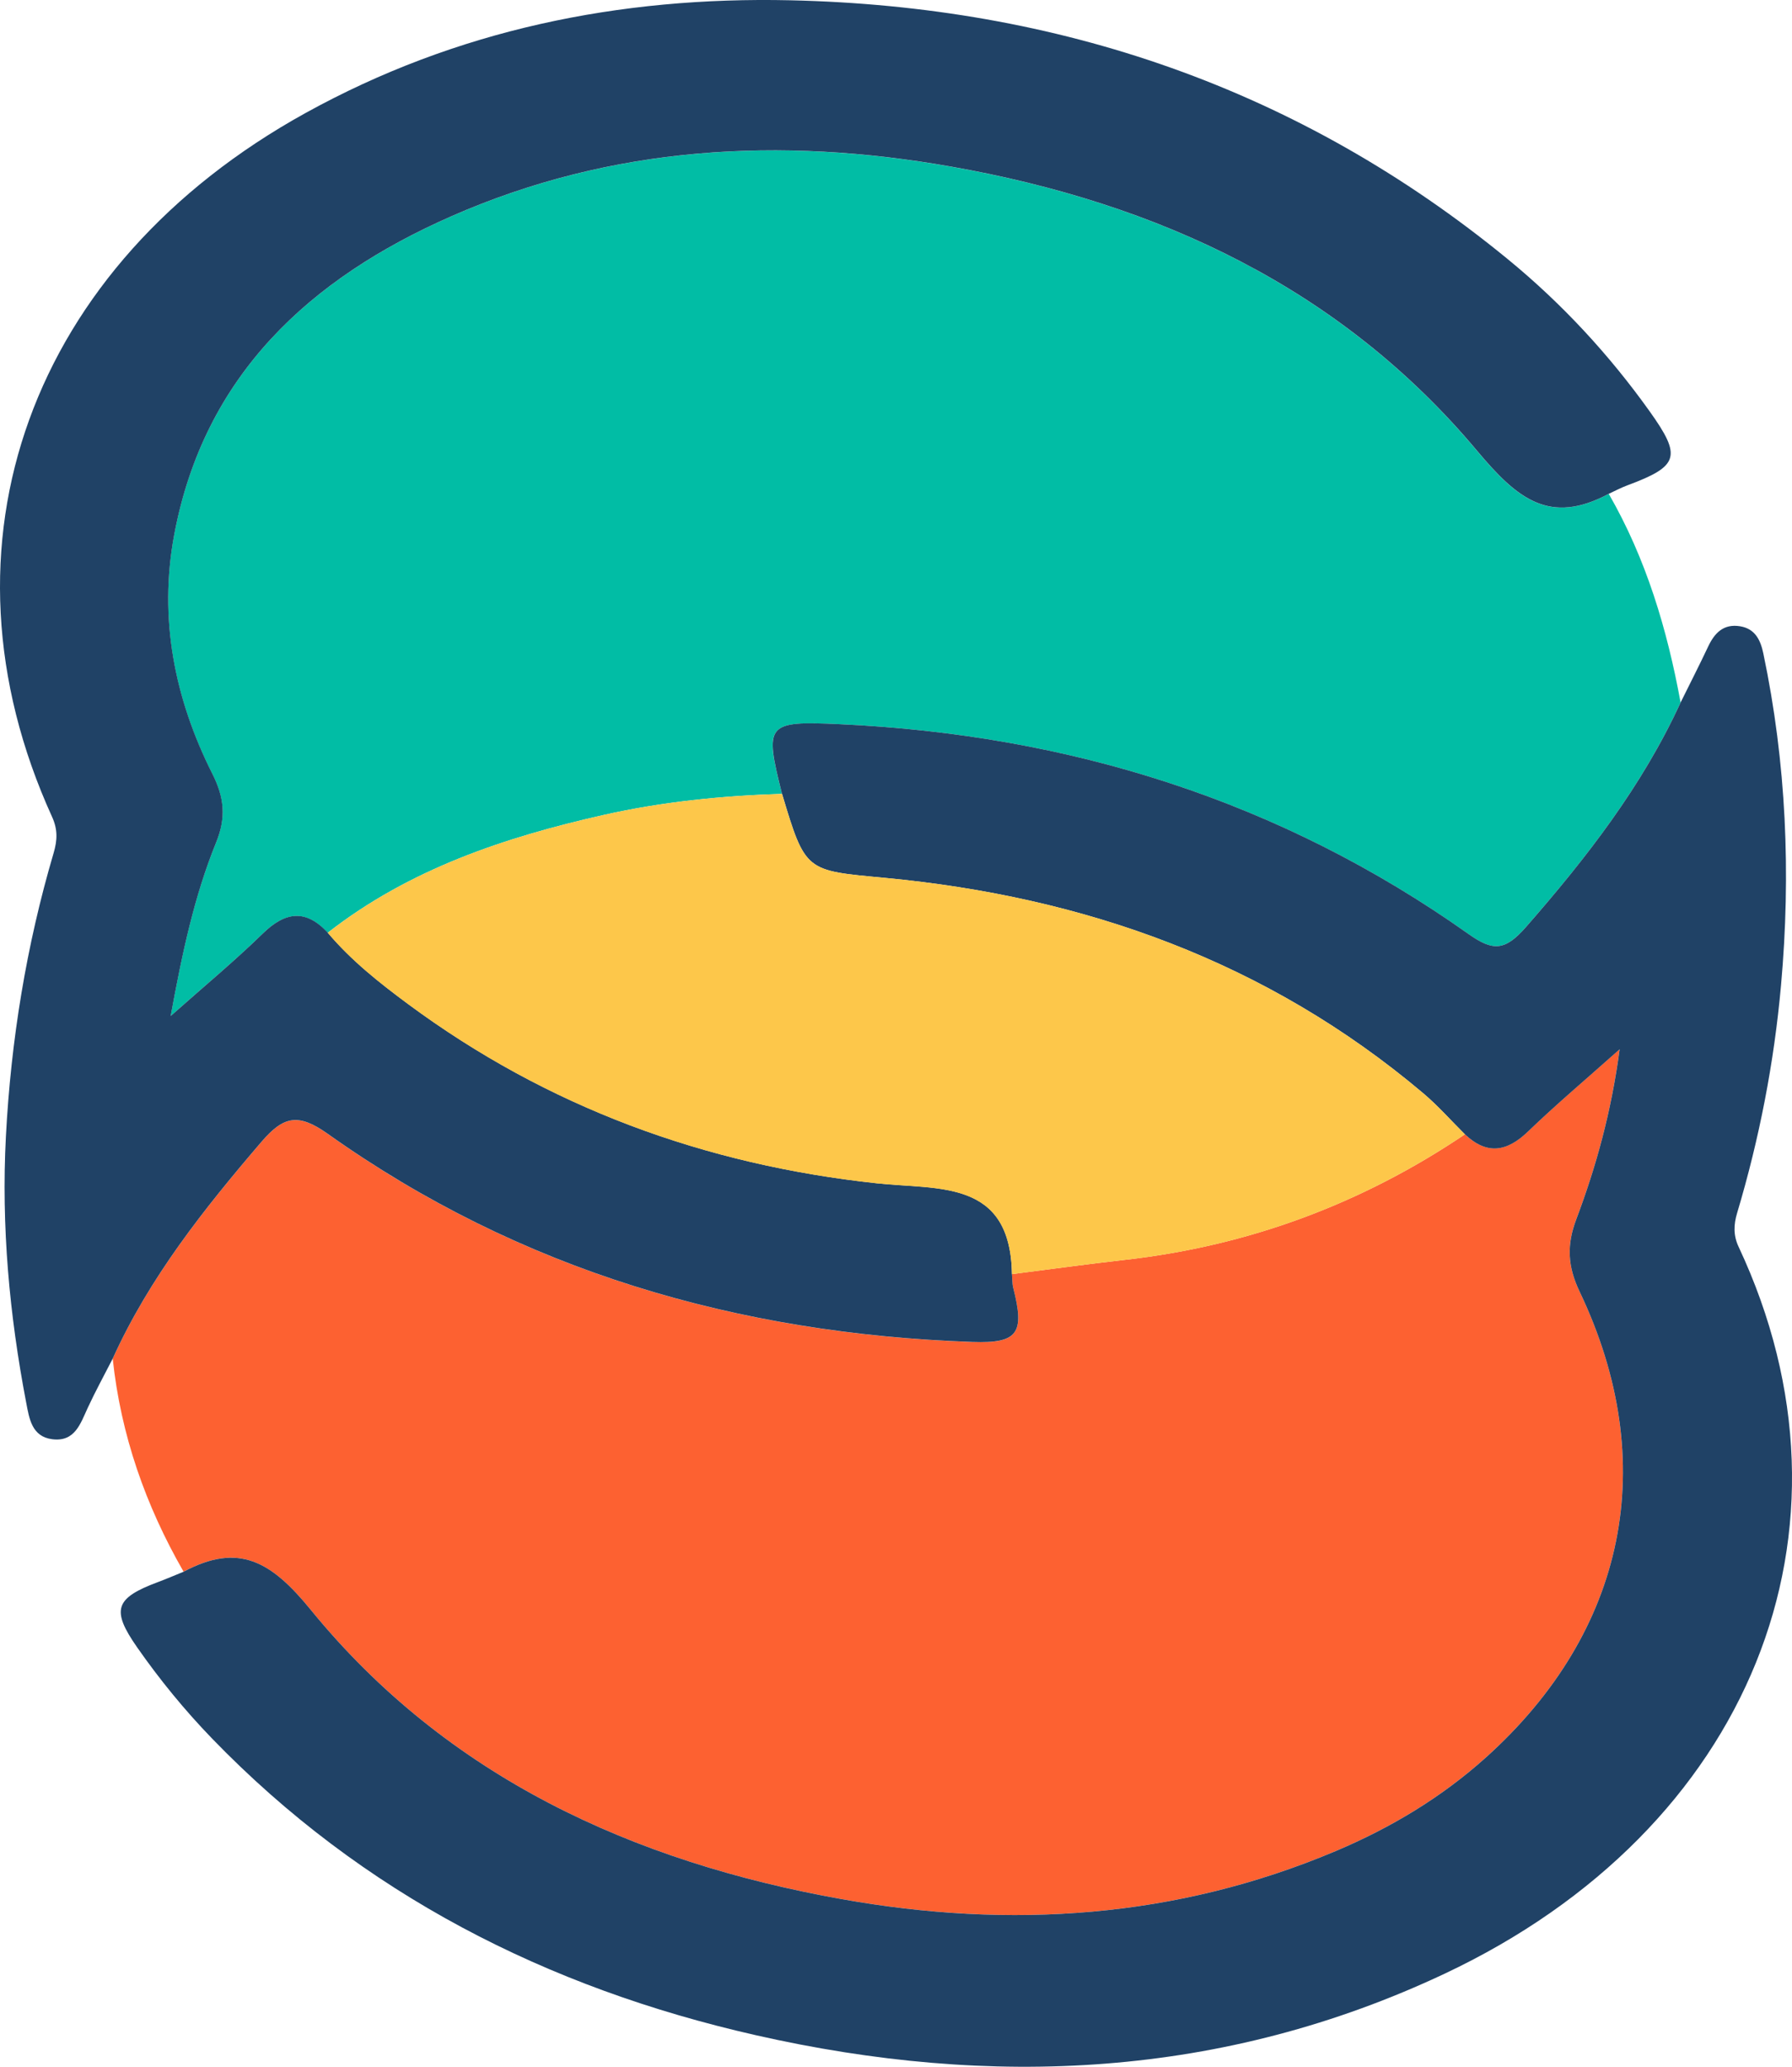
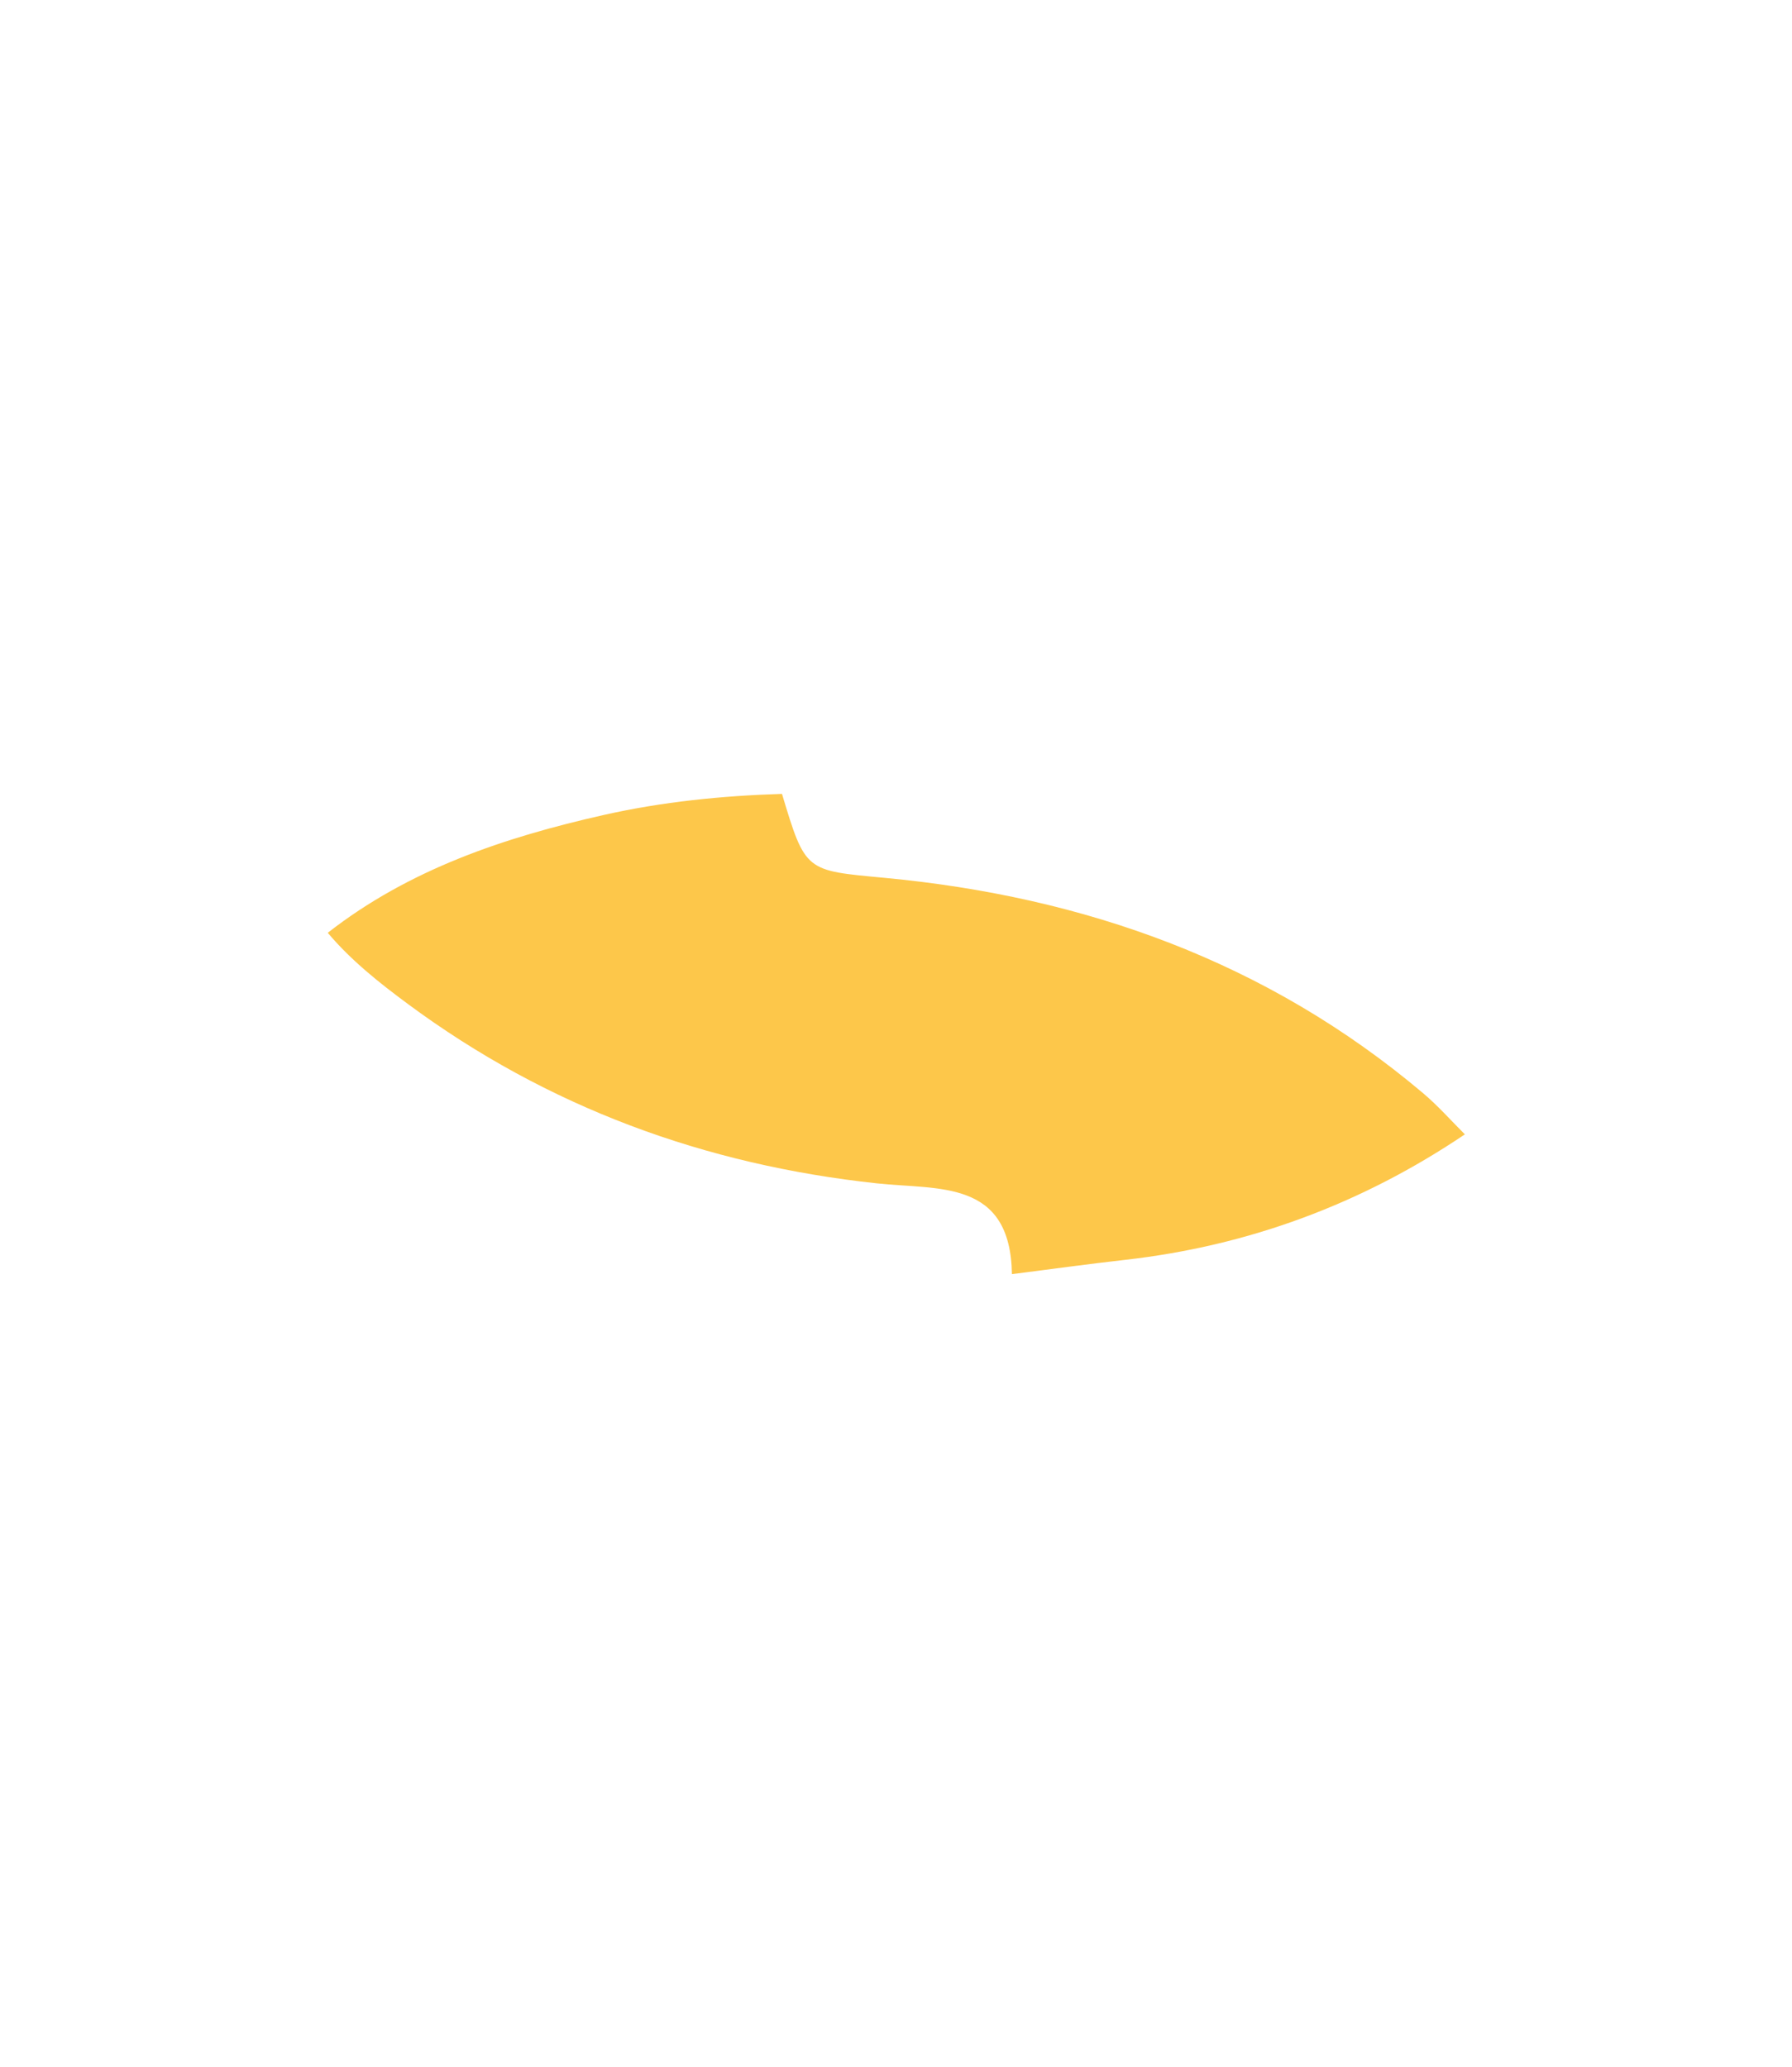
<svg xmlns="http://www.w3.org/2000/svg" id="a" width="568.89" height="655.97" viewBox="0 0 568.89 655.97">
  <g id="b">
-     <path d="m58.28,498.84c-12.08-21.01-19.93-43.43-22.5-67.61,11.65-25.74,28.97-47.51,47.21-68.79,7.05-8.22,11.68-9.22,21.11-2.52,61.14,43.42,130.14,63.43,204.59,66.02,14.5.5,16.66-2.71,12.97-17.18-.36-1.4-.28-2.91-.4-4.37,11.93-1.52,23.85-3.17,35.79-4.52,39.28-4.42,75.25-17.77,108-39.85,7,6.58,13.31,5.58,20.05-.92,8.89-8.58,18.37-16.54,29.07-26.08-2.66,19.9-7.45,37.18-13.78,53.98-3.05,8.11-2.79,14.84,1.08,22.96,25.86,54.25,14.86,107.77-29.85,147.91-14.08,12.64-30.15,22.26-47.54,29.61-50.68,21.41-103.33,24.84-156.87,15.28-66.26-11.83-125.27-38.76-168.6-91.87-12.48-15.29-22.81-21.43-40.33-12.05Z" fill="#fd6131" stroke-width="0" />
-     <path d="m510.71,156.73c11.87,20.61,18.55,43,22.81,66.23-12.23,26.58-29.87,49.32-49.06,71.23-6.72,7.67-10.47,7.79-18.32,2.23-59.73-42.32-126.83-63.22-199.58-66.57-23.52-1.08-23.87-.08-18.32,22.11-19.04.6-37.97,2.5-56.53,6.68-31.46,7.09-61.76,17.19-87.67,37.41-6.98-7.55-13.45-6.74-20.64.27-8.94,8.71-18.59,16.7-29.24,26.17,3.68-20.08,7.51-38.04,14.41-55.02,3.25-8.01,2.61-14.34-1.16-21.82-12.04-23.9-17.1-49.35-12.14-75.85,9.5-50.69,43.05-81.39,87.97-101.13,51-22.41,104.42-25.36,158.71-15.77,65.59,11.59,123.66,38.5,167.01,90.27,12.72,15.19,22.98,23.62,41.73,13.58Z" fill="#01bda5" stroke-width="0" />
-     <path d="m510.71,156.73c-18.75,10.04-29.01,1.61-41.73-13.58-43.35-51.76-101.42-78.68-167.01-90.27-54.29-9.59-107.72-6.64-158.71,15.77-44.92,19.74-78.48,50.44-87.97,101.13-4.96,26.49.1,51.95,12.14,75.85,3.77,7.49,4.42,13.82,1.16,21.82-6.9,16.98-10.73,34.94-14.41,55.02,10.65-9.46,20.29-17.45,29.24-26.17,7.19-7.01,13.66-7.81,20.64-.27,7.38,8.75,16.29,15.82,25.42,22.58,44.33,32.82,94.34,51.09,148.95,56.95,19.65,2.11,42.35-1.33,42.83,28.81.12,1.46.05,2.97.4,4.37,3.69,14.46,1.53,17.68-12.97,17.18-74.45-2.59-143.45-22.6-204.59-66.02-9.42-6.69-14.06-5.7-21.11,2.52-18.24,21.28-35.56,43.06-47.21,68.79-2.66,5.2-5.47,10.32-7.92,15.61-2.34,5.06-4.09,10.88-11.26,9.98-6.53-.82-7.32-6.6-8.28-11.59-5.35-27.91-7.94-56.05-6.45-84.48,1.6-30.57,6.49-60.62,15.15-89.99,1.23-4.17,1.31-7.53-.51-11.52C-22.81,172.84,9.7,84.07,97.01,35.86,144.83,9.45,196.67-1.12,250.89.09c85.02,1.91,161.61,27.93,227.81,82.2,17.14,14.05,32.13,30.24,45.03,48.31,10.22,14.32,9.28,17.35-7.1,23.44-2.02.75-3.95,1.78-5.92,2.69Z" fill="#204266" stroke-width="0" />
-     <path d="m248.25,251.96c-5.54-22.2-5.19-23.2,18.32-22.11,72.75,3.35,139.85,24.25,199.58,66.57,7.85,5.56,11.6,5.44,18.32-2.23,19.18-21.91,36.82-44.64,49.06-71.23,2.91-5.9,5.92-11.75,8.72-17.7,2.07-4.41,4.95-7.36,10.21-6.48,4.75.8,6.44,4.4,7.32,8.58,7.32,34.81,8.8,69.95,5.63,105.31-2.2,24.58-6.87,48.7-13.95,72.36-1.08,3.6-1.24,7.03.47,10.67,42.21,89.94,3.64,185.05-93.27,230.71-70.35,33.15-143.87,36.51-218.73,19.54-66.29-15.03-124.88-44.82-172.61-94.16-8.71-9.01-16.62-18.68-23.79-28.95-8.29-11.88-7.05-15.61,6.61-20.7,2.74-1.02,5.43-2.19,8.15-3.29,17.52-9.38,27.86-3.24,40.33,12.05,43.33,53.11,102.33,80.03,168.6,91.87,53.53,9.56,106.19,6.13,156.87-15.28,17.39-7.35,33.46-16.97,47.54-29.61,44.7-40.14,55.71-93.66,29.85-147.91-3.87-8.11-4.13-14.85-1.08-22.96,6.33-16.8,11.12-34.08,13.78-53.98-10.7,9.54-20.18,17.51-29.07,26.08-6.74,6.5-13.04,7.51-20.05.92-4.41-4.37-8.54-9.08-13.27-13.07-49.42-41.71-107.38-62.37-171.03-68.35-24.99-2.35-25.05-1.8-32.49-26.65Z" fill="#204266" stroke-width="0" />
    <path d="m248.25,251.96c7.45,24.85,7.5,24.3,32.49,26.65,63.65,5.98,121.61,26.64,171.03,68.35,4.73,3.99,8.86,8.69,13.27,13.07-32.75,22.08-68.71,35.43-108,39.85-11.95,1.35-23.86,3-35.79,4.52-.49-30.14-23.19-26.7-42.83-28.81-54.6-5.87-104.61-24.13-148.95-56.95-9.12-6.75-18.04-13.82-25.42-22.58,25.91-20.22,56.21-30.32,87.67-37.41,18.56-4.18,37.49-6.08,56.53-6.68Z" fill="#fdc74a" stroke-width="0" />
  </g>
</svg>